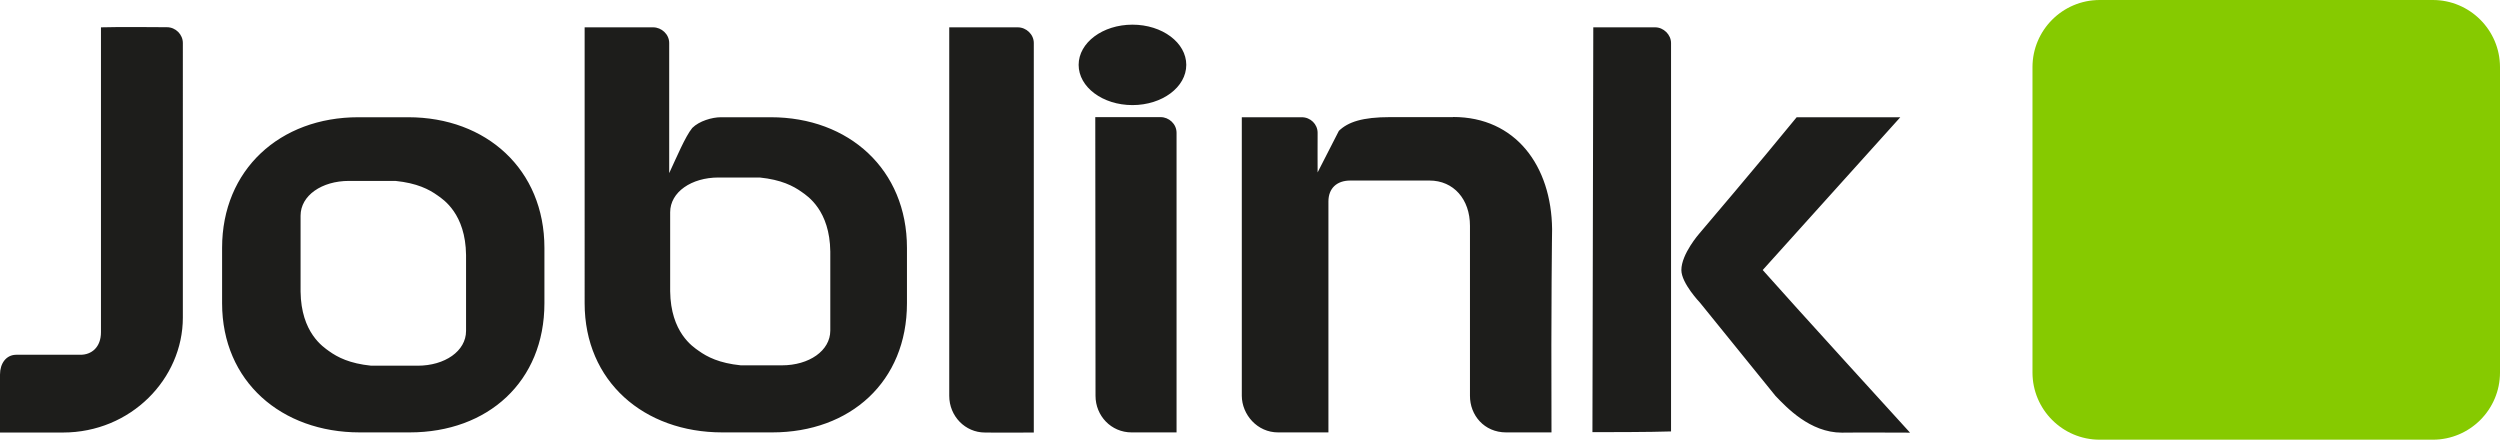
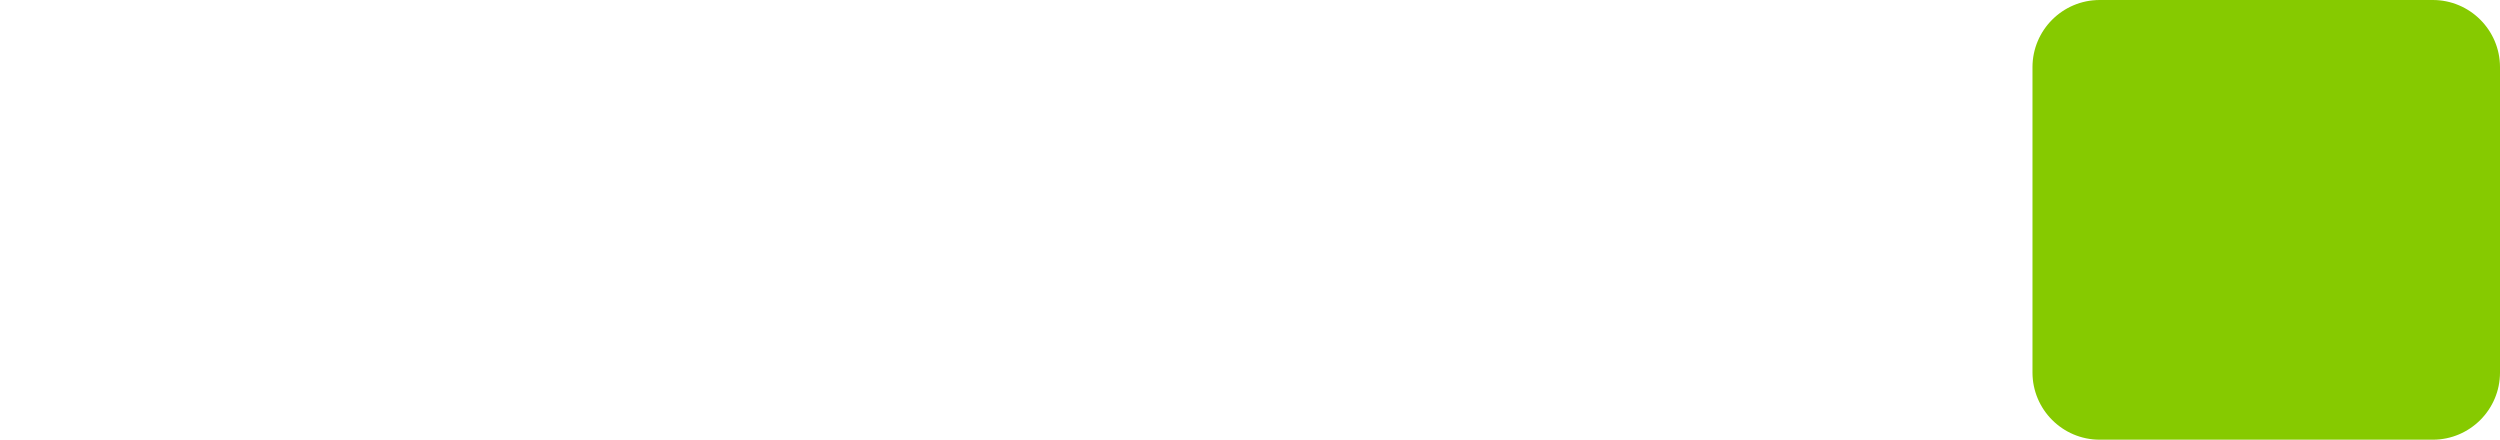
<svg xmlns="http://www.w3.org/2000/svg" id="Layer_2" data-name="Layer 2" width="205.77" height="36.19" viewBox="0 0 205.77 36.19">
  <g id="Layer_1-2" data-name="Layer 1">
-     <path id="joblink" d="M97.64,5.34c0,1.83-1.98,3.31-4.43,3.31s-4.43-1.48-4.43-3.31,1.98-3.31,4.43-3.31,4.43,1.48,4.43,3.31ZM44.81,20.4v4.56c0,6.44-4.65,10.63-11.09,10.63h-4.11c-6.44,0-11.33-4.19-11.33-10.63v-4.56c0-6.44,4.77-10.75,11.21-10.75h4.11c6.44,0,11.21,4.31,11.21,10.75ZM38.36,27.24v-6.25c-.04-3.39-1.87-4.57-2.34-4.9-.71-.51-1.7-1.02-3.47-1.2h-3.83c-2.23,0-3.98,1.2-3.98,2.86v6.25c.04,3.39,1.87,4.56,2.34,4.9.71.51,1.7,1.02,3.47,1.2h3.83c2.23,0,3.98-1.2,3.98-2.86ZM83.77,2.25h-5.64v30.33c0,1.67,1.31,3.02,2.94,3.02.99.02,4.02,0,4.02,0V3.54c0-.71-.62-1.29-1.32-1.29ZM136.24,2.25h-5.1l-.07,33.32c.94,0,4.81,0,6.47-.06V3.54c0-.69-.62-1.29-1.3-1.29ZM13.75,2.24c-.94,0-3.81-.04-5.44.01v25.09c0,1.26-.79,1.86-1.68,1.86H1.34c-.83,0-1.34.71-1.34,1.63v4.77s4.24,0,5.18,0c5.6,0,9.87-4.43,9.87-9.46V3.54c0-.7-.59-1.3-1.31-1.3ZM145.09,22.22l11.32-12.57h-8.53c-3.07,3.77-8.01,9.57-8.01,9.57,0,0-1.48,1.68-1.48,3.01,0,1.08,1.53,2.68,1.53,2.68l6.22,7.68c.9.93,2.83,3.02,5.46,3.02.83-.02,5.61,0,5.61,0,0,0-9.91-10.87-12.12-13.38ZM95.53,9.64c-.94,0-1.46,0-5.38,0l.02,22.94c0,1.64,1.28,3.01,2.97,3.01h3.7s0-24.66,0-24.66c0-.74-.64-1.29-1.31-1.29ZM119.59,9.64h-5.17c-2.29,0-3.46.4-4.22,1.13l-1.75,3.42s-.01-2.71,0-3.26c0-.71-.59-1.28-1.3-1.28h-4.94v22.93c.01,1.54,1.27,3.02,3,3.01h4.13v-19.01c0-1.08.69-1.72,1.8-1.72h6.52c1.99,0,3.33,1.55,3.33,3.72v13.99c-.01,1.59,1.16,3.02,2.98,3.02h3.73c-.04-10.84.05-16.72.05-16.72-.05-5.21-3-9.24-8.14-9.24ZM74.65,20.4v4.56c0,6.44-4.65,10.63-11.09,10.63h-4.11c-6.44,0-11.33-4.19-11.33-10.63V2.25h5.64c.69,0,1.32.57,1.32,1.29v10.71c.59-1.26,1.33-3.03,1.9-3.72.57-.57,1.63-.88,2.35-.88h4.11c6.44,0,11.21,4.31,11.21,10.75ZM68.34,27.21v-6.5c-.04-3.39-1.87-4.57-2.34-4.9-.71-.51-1.7-1.02-3.47-1.2h-3.39c-2.23,0-3.98,1.2-3.98,2.86v6.5c.04,3.39,1.87,4.57,2.34,4.9.71.51,1.7,1.02,3.47,1.2h3.39c2.23,0,3.98-1.2,3.98-2.86Z" style="fill: #1d1d1b; fill-rule: evenodd; stroke-width: 0px;" />
    <path id="square" d="M200.24,0h-27.42c-3.05,0-5.53,2.48-5.53,5.53v25.13c0,3.05,2.48,5.53,5.53,5.53h27.42c3.05,0,5.53-2.48,5.53-5.53,0,0,0-25.13,0-25.13,0-3.05-2.48-5.53-5.53-5.53" style="fill: #86ca00; fill-rule: evenodd; stroke-width: 0px;" />
  </g>
</svg>